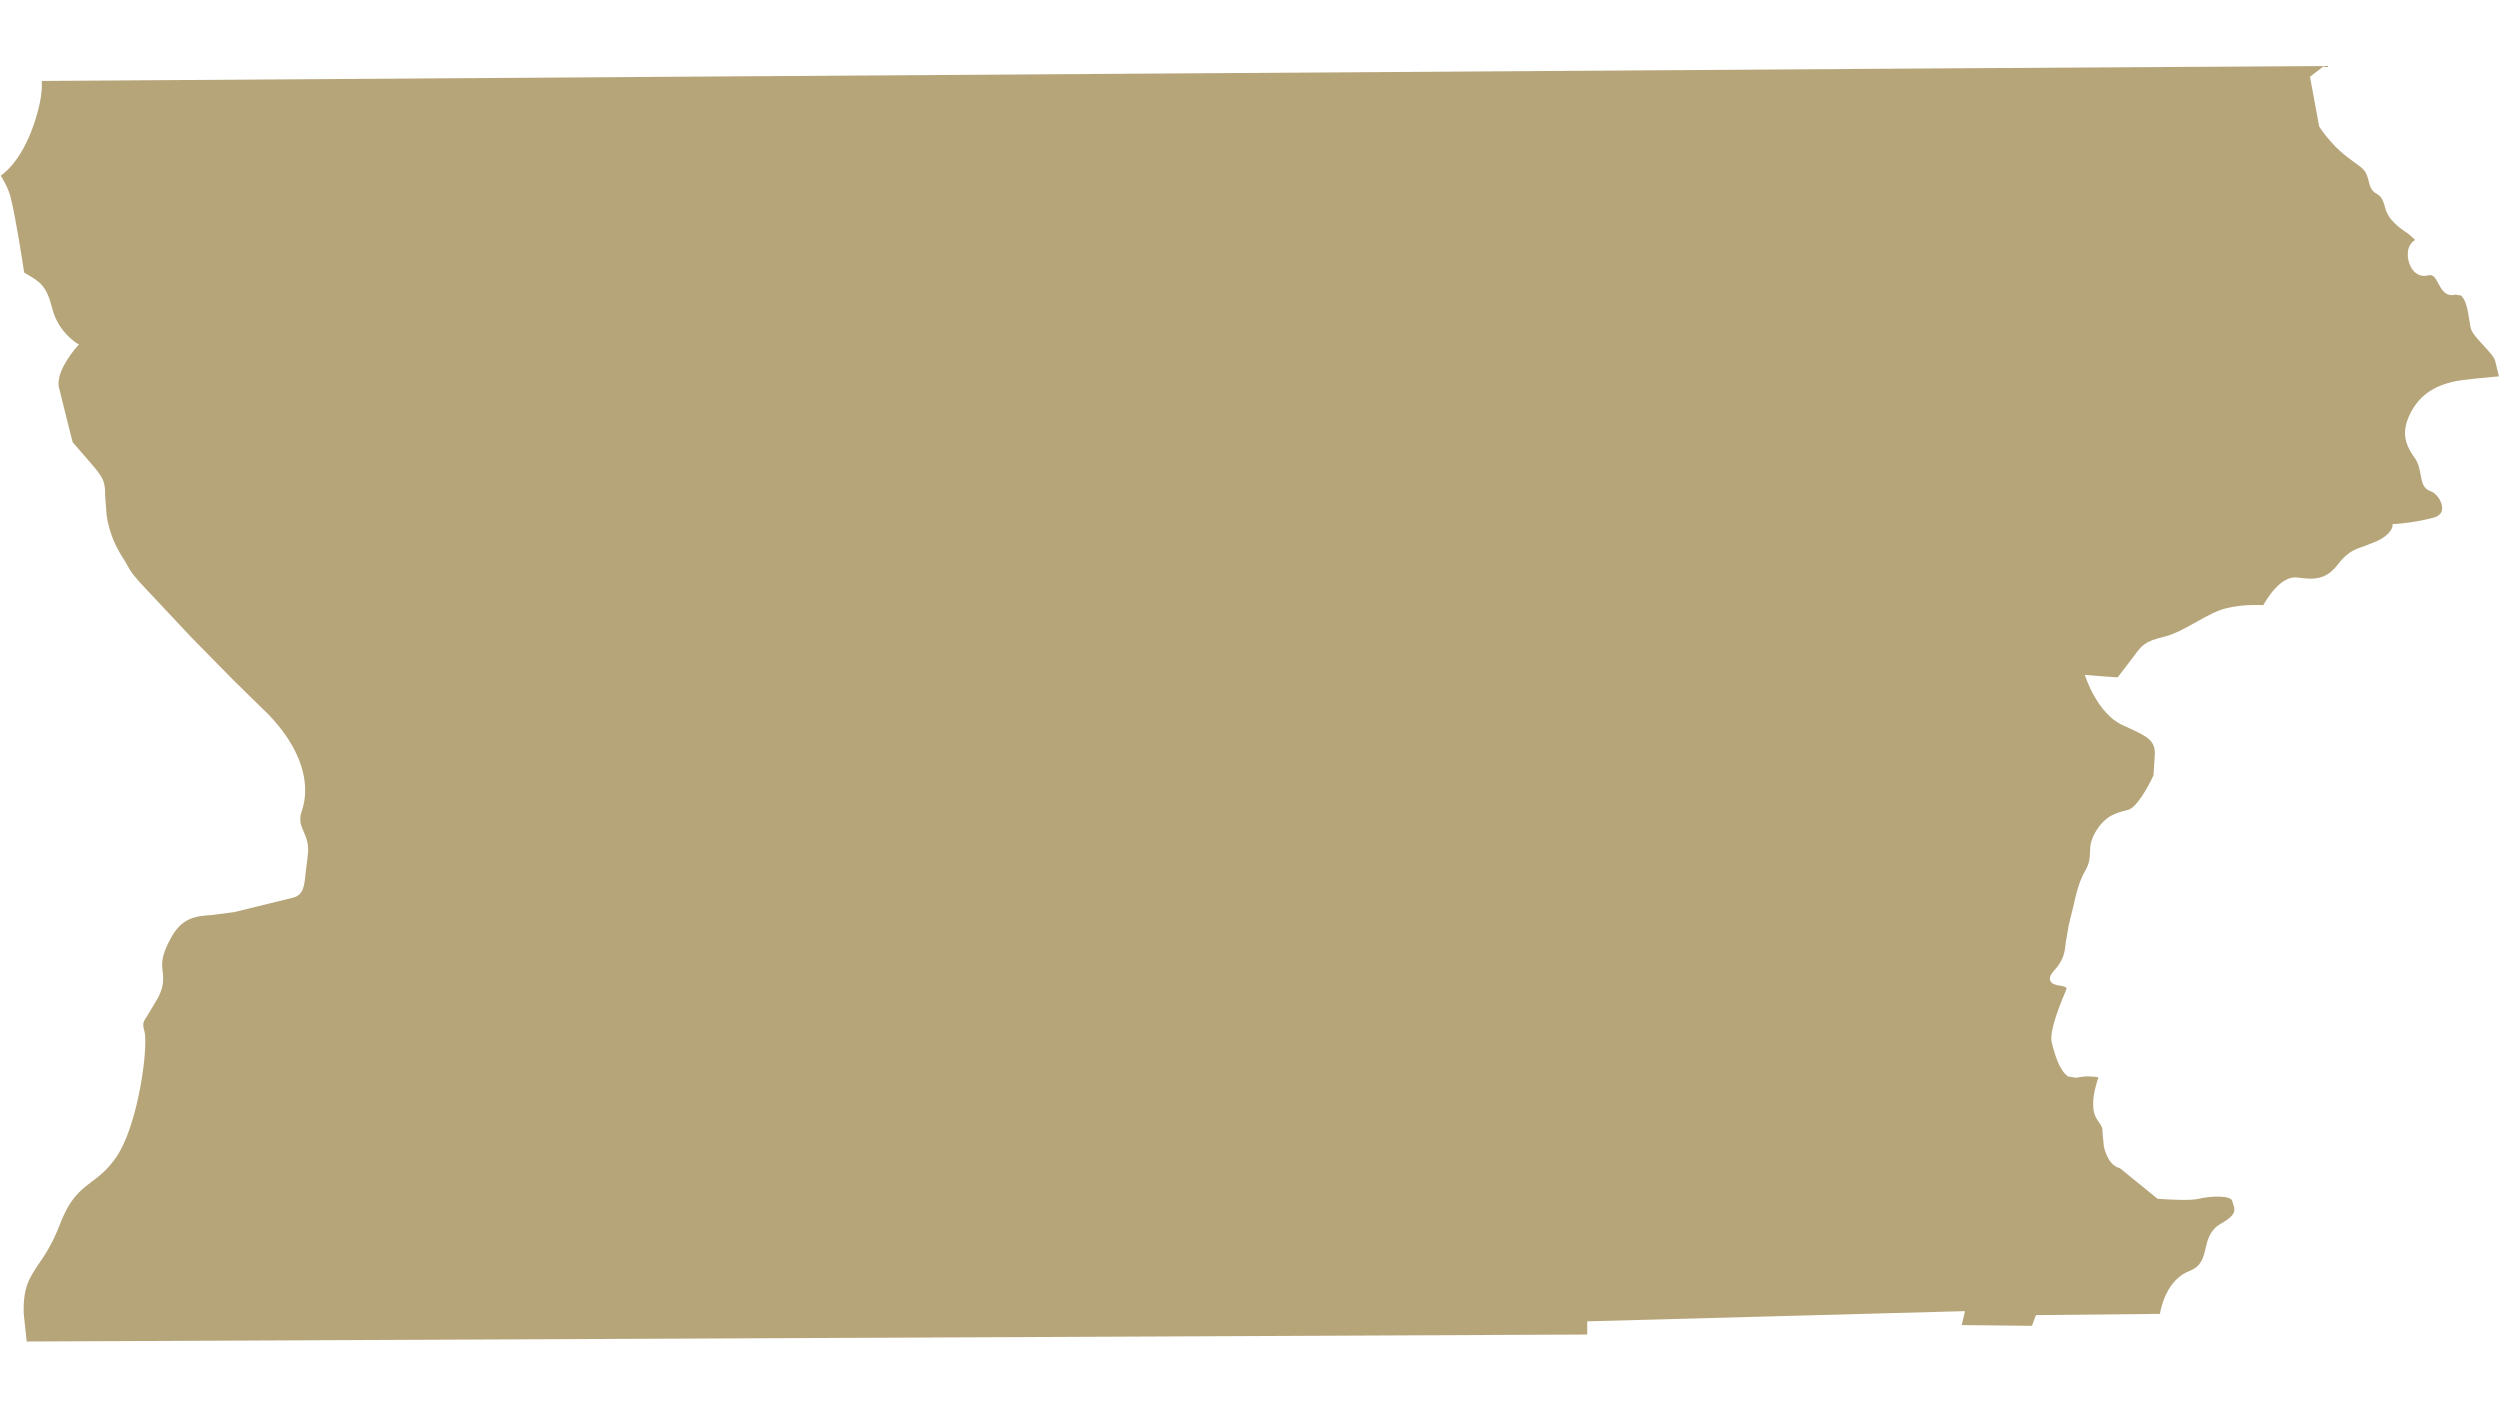
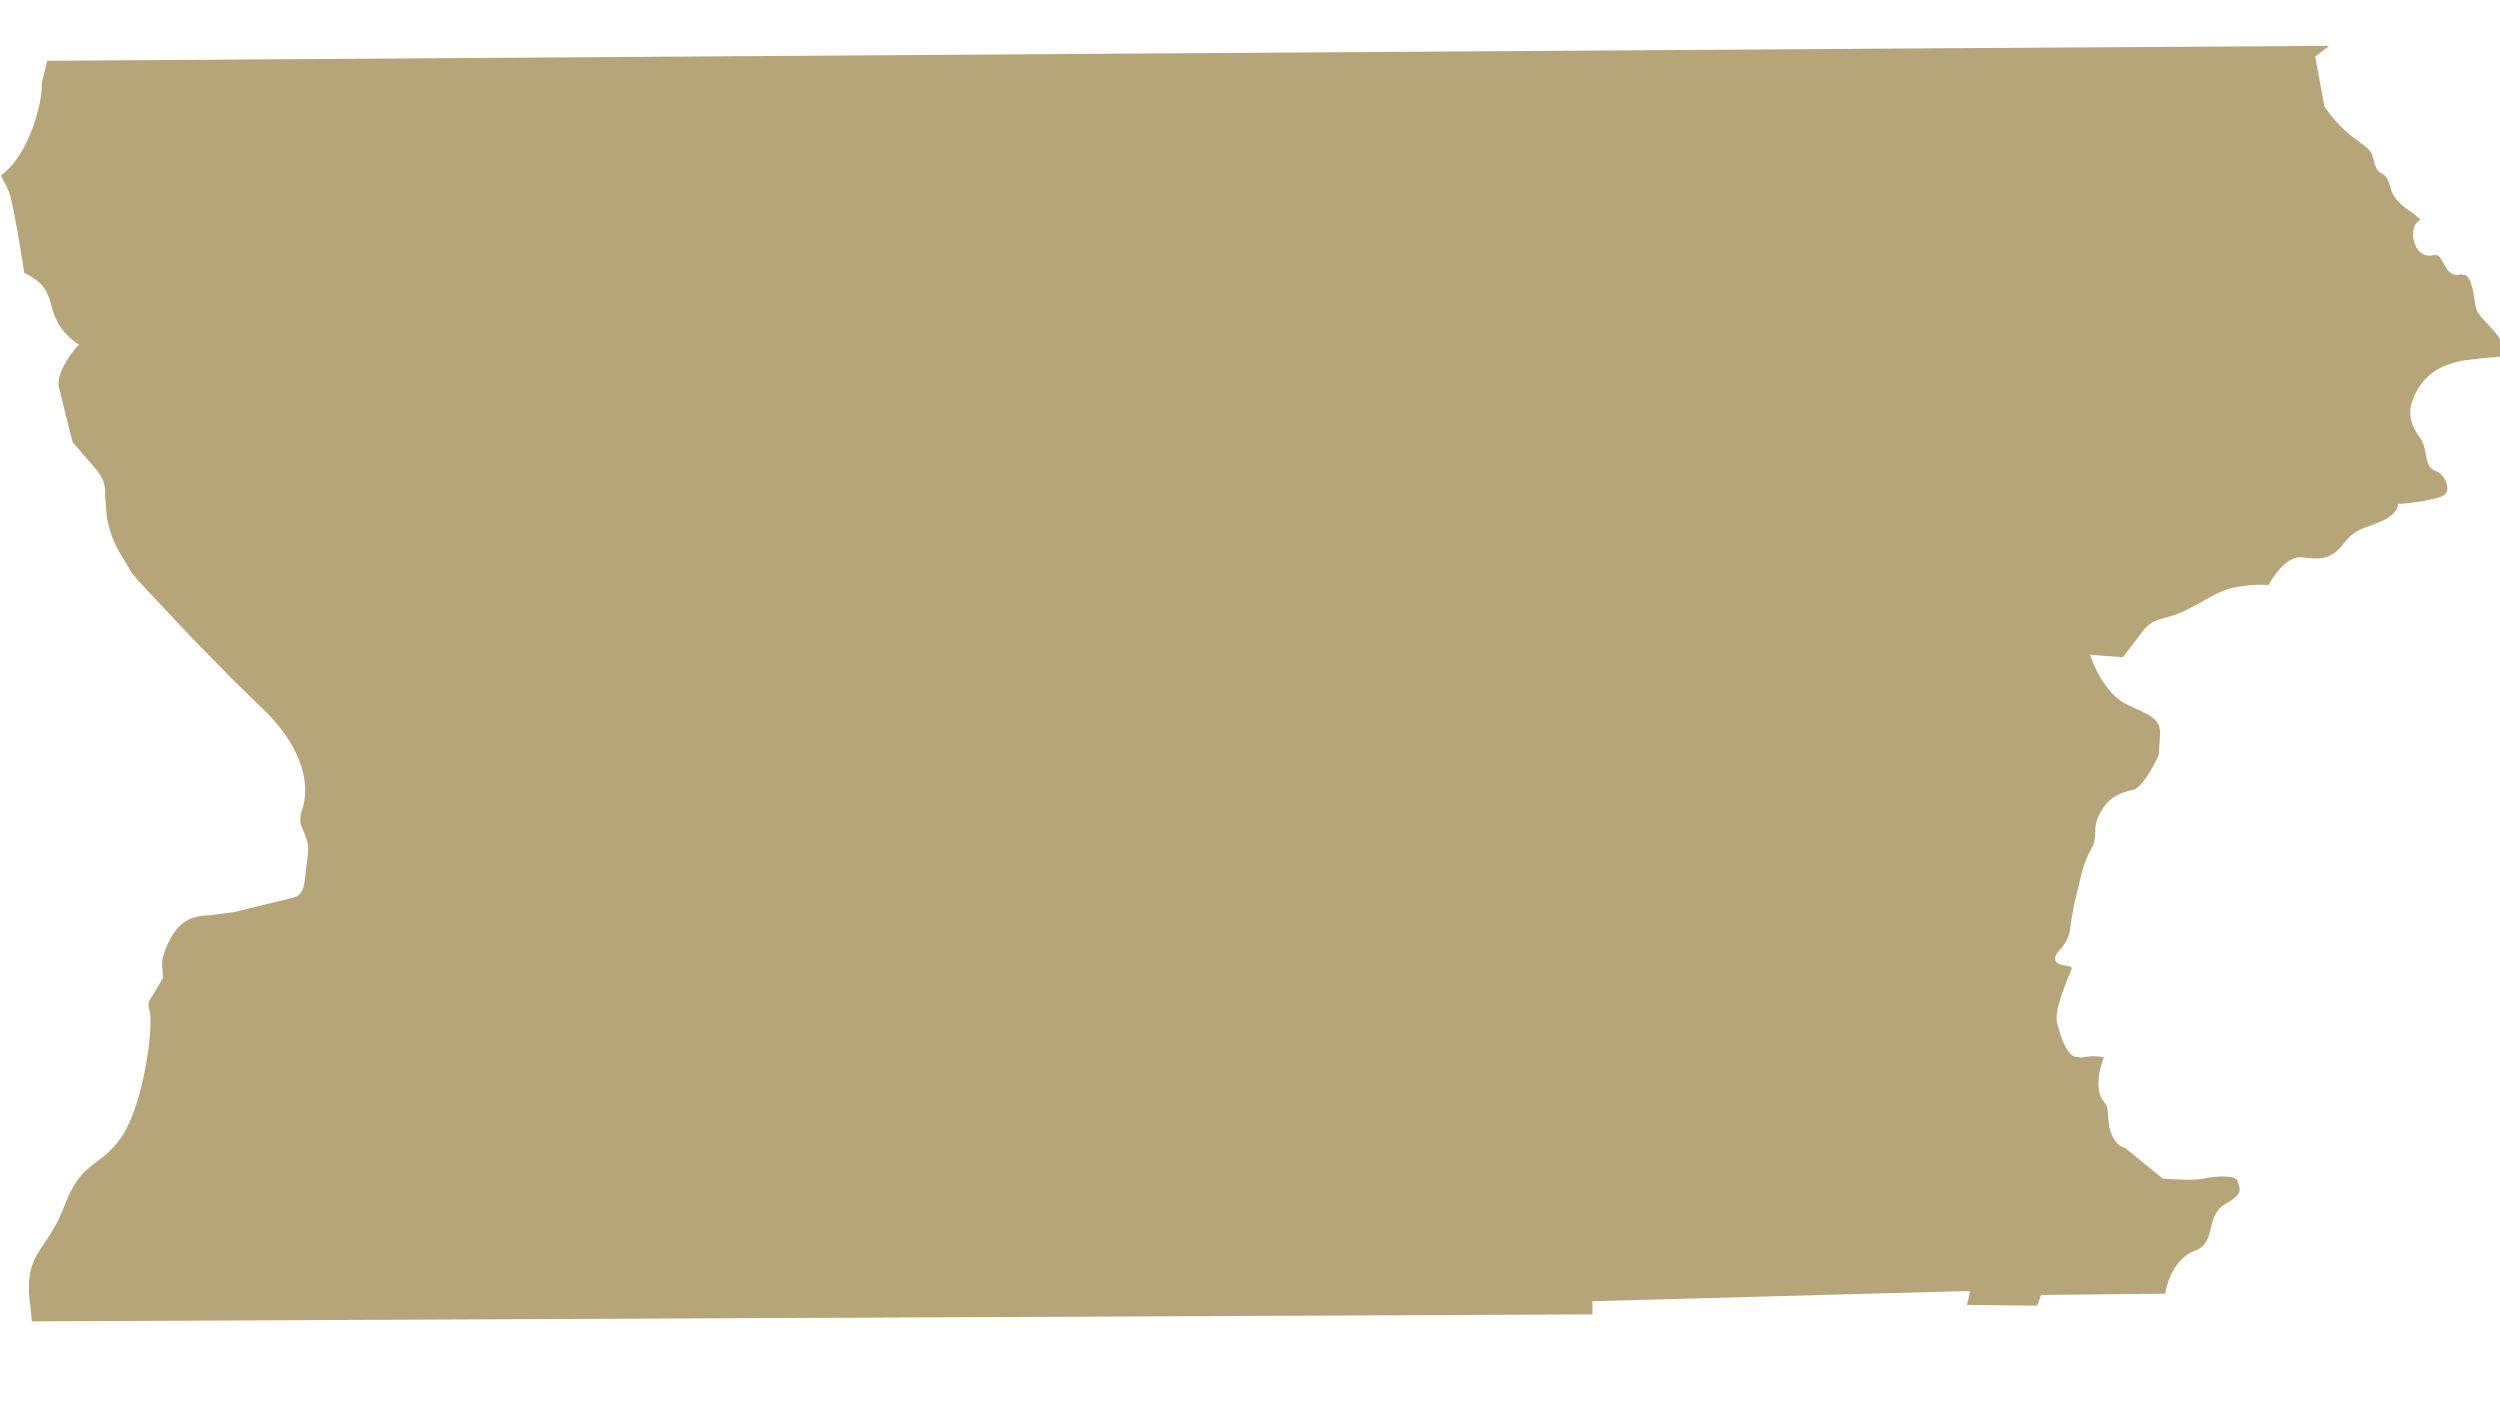
<svg xmlns="http://www.w3.org/2000/svg" id="Layer_1" data-name="Layer 1" viewBox="0 0 1366 768">
  <defs>
    <style>
      .cls-1 {
        fill: #b7a57a;
        stroke-width: 0px;
      }
    </style>
  </defs>
-   <path class="cls-1" d="m22.86,44.95c.14,4.22-.41,9.25-2.04,15.24-4.35,16.87-11.84,29.66-20.41,35.78,2.59,4.22,4.49,8.16,5.31,11.43,3.13,12.52,6.94,37.96,7.48,41.5.68.41,1.77,1.09,1.77,1.09,6.8,3.95,10.48,6.12,13.61,18.64,3.13,12.52,12.93,18.5,12.93,18.64l1.63.95-1.22,1.36s-10.34,11.56-9.93,20.41c0,.68,0,1.36.27,1.9,0,0,7.35,29.8,7.48,29.8s12.11,14.01,12.11,14.01c4.76,5.71,5.44,8.44,5.58,13.06v1.77l.82,10.88c1.63,11.7,6.39,19.59,10.07,25.31l2.59,4.49c1.9,3.4,6.53,8.16,13.47,15.51l20.27,21.63,23.27,23.67,19.05,18.64c15.24,16.05,19.32,29.93,19.73,39.46.27,5.99-.95,10.34-1.63,12.52-.82,2.18-1.09,3.95-.95,5.58,0,2.31.95,4.08,1.77,6.12,1.09,2.45,2.31,5.17,2.45,8.98,0,1.5,0,2.99-.27,4.9l-1.09,8.84c-.68,7.21-1.22,12.11-7.07,13.47l-31.56,7.76-12.11,1.63c-9.52.68-17.01,1.22-23.4,13.61-3.67,6.94-4.35,11.02-4.22,14.29,0,1.09.14,2.04.27,3.13s.27,2.04.27,3.27c0,2.72-.27,6.12-2.86,11.02l-5.99,10.07c-1.5,2.18-2.04,3.13-2.04,4.76,0,.95.27,2.04.68,3.54.27.82.41,2.18.41,3.67.54,13.47-5.03,49.12-15.78,64.9-4.76,6.94-9.25,10.34-13.61,13.61-6.12,4.63-11.84,8.98-17.42,23.67-3.95,10.2-8.03,16.33-11.43,21.22-5.17,7.76-8.57,12.79-8.16,27.08,0,0,1.36,12.38,1.63,15.24,2.72,0,849.67-3.81,852.66-3.81v-7.21l206.4-5.58s-1.22,5.58-1.77,7.62c3.27,0,36.46.41,38.37.41.54-1.36,2.18-5.85,2.18-5.85,0,0,65.44-.68,67.76-.68.54-3.54,3.81-18.78,16.33-23.54,6.12-2.31,7.35-6.94,8.57-12.11,1.09-4.76,2.45-10.2,8.16-13.47,6.26-3.54,7.62-5.71,7.62-8.03,0-.95-.27-1.77-.68-2.86l-.54-1.77c-.82-2.99-11.7-2.72-18.37-1.09-4.49,1.09-16.73.41-21.77,0h-.54l-.54-.41-20.27-16.46s-5.71-.27-8.57-11.43l-.82-8.3v-1.09c0-1.22-.54-2.31-2.72-5.31-1.5-2.18-2.31-4.9-2.31-7.89-.27-5.99,1.77-12.25,2.86-15.51-2.31-.41-7.07-.95-11.97.27l-4.49-.68c-4.63-2.86-7.35-11.56-9.12-18.91-.95-4.08,1.5-13.33,7.76-28.03.27-.68.41-1.22.27-1.5-.41-.68-2.31-1.09-3.67-1.22-2.18-.41-4.49-.82-5.17-2.86-.68-1.9.95-4.08,2.45-5.71,5.17-5.71,5.58-10.2,6.12-15.37l1.63-9.39,2.45-9.93c1.5-6.8,3.13-13.74,6.53-19.59,2.31-3.95,2.45-6.8,2.59-9.8,0-3.27.27-6.67,2.99-11.29,5.31-8.98,10.88-10.34,17.82-12.11,4.49-1.09,10.88-12.25,13.88-18.91l.68-10.48c.68-8.44-4.08-10.61-13.33-14.97l-4.76-2.18c-12.65-6.12-19.05-24.22-19.32-25.03l-.82-2.18s16.46,1.36,17.96,1.36c.82-1.09,6.26-8.16,6.26-8.16l2.59-3.4c4.49-6.12,5.85-8.03,16.46-10.61,5.99-1.5,11.97-4.9,17.82-8.16,5.58-3.13,10.88-6.12,15.92-7.35,9.12-2.31,18.23-1.9,20.54-1.77,1.5-2.72,9.39-16.46,18.78-15.1,8.71,1.22,15.37,1.36,21.77-6.94,5.31-6.94,8.98-8.3,14.56-10.2l6.26-2.45c8.57-3.67,9.25-8.44,9.25-8.44v-1.22h1.36s8.84-.41,20.41-3.27c3.4-.82,5.31-2.59,5.31-5.17v-.54c-.14-3.81-3.4-8.03-6.39-8.98-3.95-1.36-4.63-4.9-5.31-8.71-.54-2.99-1.09-6.39-3.4-9.66-2.99-4.08-4.9-8.03-5.17-12.65-.14-4.08,1.09-8.57,4.22-13.88,6.67-11.16,17.42-13.74,22.45-14.97,4.49-1.09,20.27-2.45,24.63-2.86-.54-2.45-2.04-8.44-2.04-8.44-.54-2.18-3.67-5.44-6.39-8.44-3.27-3.54-6.39-6.8-7.07-9.8l-.68-4.08c-.68-4.63-1.77-11.56-4.76-13.47l-2.86-.41c-5.44,1.36-7.62-2.99-9.25-5.99-1.77-3.4-2.99-5.31-5.85-4.49-4.22,1.09-8.16-1.36-9.93-6.26-.54-1.5-.95-2.99-.95-4.63-.14-3.4.95-6.8,3.95-8.44h0c0-.41-3.67-3.4-3.67-3.4-4.63-3.13-11.02-7.48-12.65-14.29-1.5-5.71-2.99-6.67-4.49-7.48-1.9-1.09-3.4-2.31-4.35-6.39-1.5-6.26-2.59-7.07-7.76-10.75l-4.35-3.27c-8.98-6.8-14.83-16.05-15.1-16.46l-5.03-27.21s4.49-3.4,7.62-5.85c-7.89-.14-1243.69,8.16-1246.95,8.16v.68" />
+   <path class="cls-1" d="m22.86,44.95c.14,4.22-.41,9.25-2.04,15.24-4.35,16.87-11.84,29.66-20.41,35.78,2.59,4.22,4.49,8.16,5.31,11.43,3.13,12.52,6.94,37.96,7.48,41.5.68.41,1.77,1.09,1.77,1.09,6.8,3.95,10.48,6.12,13.61,18.64,3.13,12.52,12.93,18.5,12.93,18.64l1.63.95-1.22,1.36s-10.34,11.56-9.93,20.41c0,.68,0,1.36.27,1.9,0,0,7.35,29.8,7.48,29.8s12.11,14.01,12.11,14.01c4.76,5.71,5.44,8.44,5.58,13.06v1.77l.82,10.88c1.63,11.7,6.39,19.59,10.07,25.31l2.59,4.49c1.9,3.4,6.53,8.16,13.47,15.51l20.27,21.63,23.27,23.67,19.05,18.64c15.24,16.05,19.32,29.93,19.73,39.46.27,5.99-.95,10.34-1.63,12.52-.82,2.18-1.09,3.95-.95,5.58,0,2.31.95,4.08,1.77,6.12,1.09,2.45,2.31,5.17,2.45,8.98,0,1.5,0,2.99-.27,4.9l-1.09,8.84c-.68,7.21-1.22,12.11-7.07,13.47l-31.56,7.76-12.11,1.63c-9.52.68-17.01,1.22-23.4,13.61-3.67,6.94-4.35,11.02-4.22,14.29,0,1.09.14,2.04.27,3.13s.27,2.04.27,3.27l-5.99,10.07c-1.5,2.18-2.04,3.13-2.04,4.76,0,.95.27,2.04.68,3.54.27.82.41,2.18.41,3.67.54,13.47-5.03,49.12-15.78,64.9-4.76,6.94-9.25,10.34-13.61,13.61-6.12,4.63-11.84,8.98-17.42,23.67-3.95,10.2-8.03,16.33-11.43,21.22-5.17,7.76-8.57,12.79-8.16,27.08,0,0,1.36,12.38,1.63,15.24,2.72,0,849.67-3.81,852.66-3.81v-7.21l206.4-5.58s-1.22,5.58-1.77,7.62c3.27,0,36.46.41,38.37.41.54-1.36,2.18-5.85,2.18-5.85,0,0,65.44-.68,67.76-.68.54-3.54,3.81-18.78,16.33-23.54,6.12-2.31,7.35-6.94,8.57-12.11,1.09-4.76,2.45-10.2,8.16-13.47,6.26-3.54,7.62-5.71,7.62-8.03,0-.95-.27-1.77-.68-2.86l-.54-1.77c-.82-2.99-11.7-2.72-18.37-1.09-4.49,1.09-16.73.41-21.77,0h-.54l-.54-.41-20.27-16.46s-5.71-.27-8.57-11.43l-.82-8.3v-1.09c0-1.22-.54-2.31-2.72-5.31-1.5-2.18-2.31-4.9-2.31-7.89-.27-5.99,1.77-12.25,2.86-15.51-2.31-.41-7.07-.95-11.97.27l-4.49-.68c-4.63-2.86-7.35-11.56-9.12-18.91-.95-4.08,1.5-13.33,7.76-28.03.27-.68.41-1.22.27-1.5-.41-.68-2.31-1.09-3.67-1.22-2.18-.41-4.49-.82-5.17-2.86-.68-1.9.95-4.08,2.45-5.71,5.17-5.71,5.58-10.2,6.12-15.37l1.63-9.39,2.45-9.93c1.5-6.8,3.13-13.74,6.53-19.59,2.31-3.95,2.45-6.8,2.59-9.8,0-3.27.27-6.67,2.99-11.29,5.31-8.98,10.88-10.34,17.82-12.11,4.49-1.09,10.88-12.25,13.88-18.91l.68-10.48c.68-8.44-4.08-10.61-13.33-14.97l-4.76-2.18c-12.65-6.12-19.05-24.22-19.32-25.03l-.82-2.18s16.46,1.36,17.96,1.36c.82-1.09,6.26-8.16,6.26-8.16l2.59-3.4c4.49-6.12,5.85-8.03,16.46-10.61,5.99-1.5,11.97-4.9,17.82-8.16,5.58-3.13,10.88-6.12,15.92-7.35,9.12-2.31,18.23-1.9,20.54-1.77,1.5-2.72,9.39-16.46,18.78-15.1,8.71,1.22,15.37,1.36,21.77-6.94,5.31-6.94,8.98-8.3,14.56-10.2l6.26-2.45c8.57-3.67,9.25-8.44,9.25-8.44v-1.22h1.36s8.84-.41,20.41-3.27c3.4-.82,5.31-2.59,5.31-5.17v-.54c-.14-3.81-3.4-8.03-6.39-8.98-3.95-1.36-4.63-4.9-5.31-8.71-.54-2.99-1.09-6.39-3.4-9.66-2.99-4.08-4.9-8.03-5.17-12.65-.14-4.08,1.09-8.57,4.22-13.88,6.67-11.16,17.42-13.74,22.45-14.97,4.49-1.09,20.27-2.45,24.63-2.86-.54-2.45-2.04-8.44-2.04-8.44-.54-2.18-3.67-5.44-6.39-8.44-3.27-3.54-6.39-6.8-7.07-9.8l-.68-4.08c-.68-4.63-1.77-11.56-4.76-13.47l-2.86-.41c-5.44,1.36-7.62-2.99-9.25-5.99-1.77-3.4-2.99-5.31-5.85-4.49-4.22,1.09-8.16-1.36-9.93-6.26-.54-1.5-.95-2.99-.95-4.63-.14-3.4.95-6.8,3.95-8.44h0c0-.41-3.67-3.4-3.67-3.4-4.63-3.13-11.02-7.48-12.65-14.29-1.5-5.71-2.99-6.67-4.49-7.48-1.9-1.09-3.4-2.31-4.35-6.39-1.5-6.26-2.59-7.07-7.76-10.75l-4.35-3.27c-8.98-6.8-14.83-16.05-15.1-16.46l-5.03-27.21s4.49-3.4,7.62-5.85c-7.89-.14-1243.69,8.16-1246.95,8.16v.68" />
</svg>